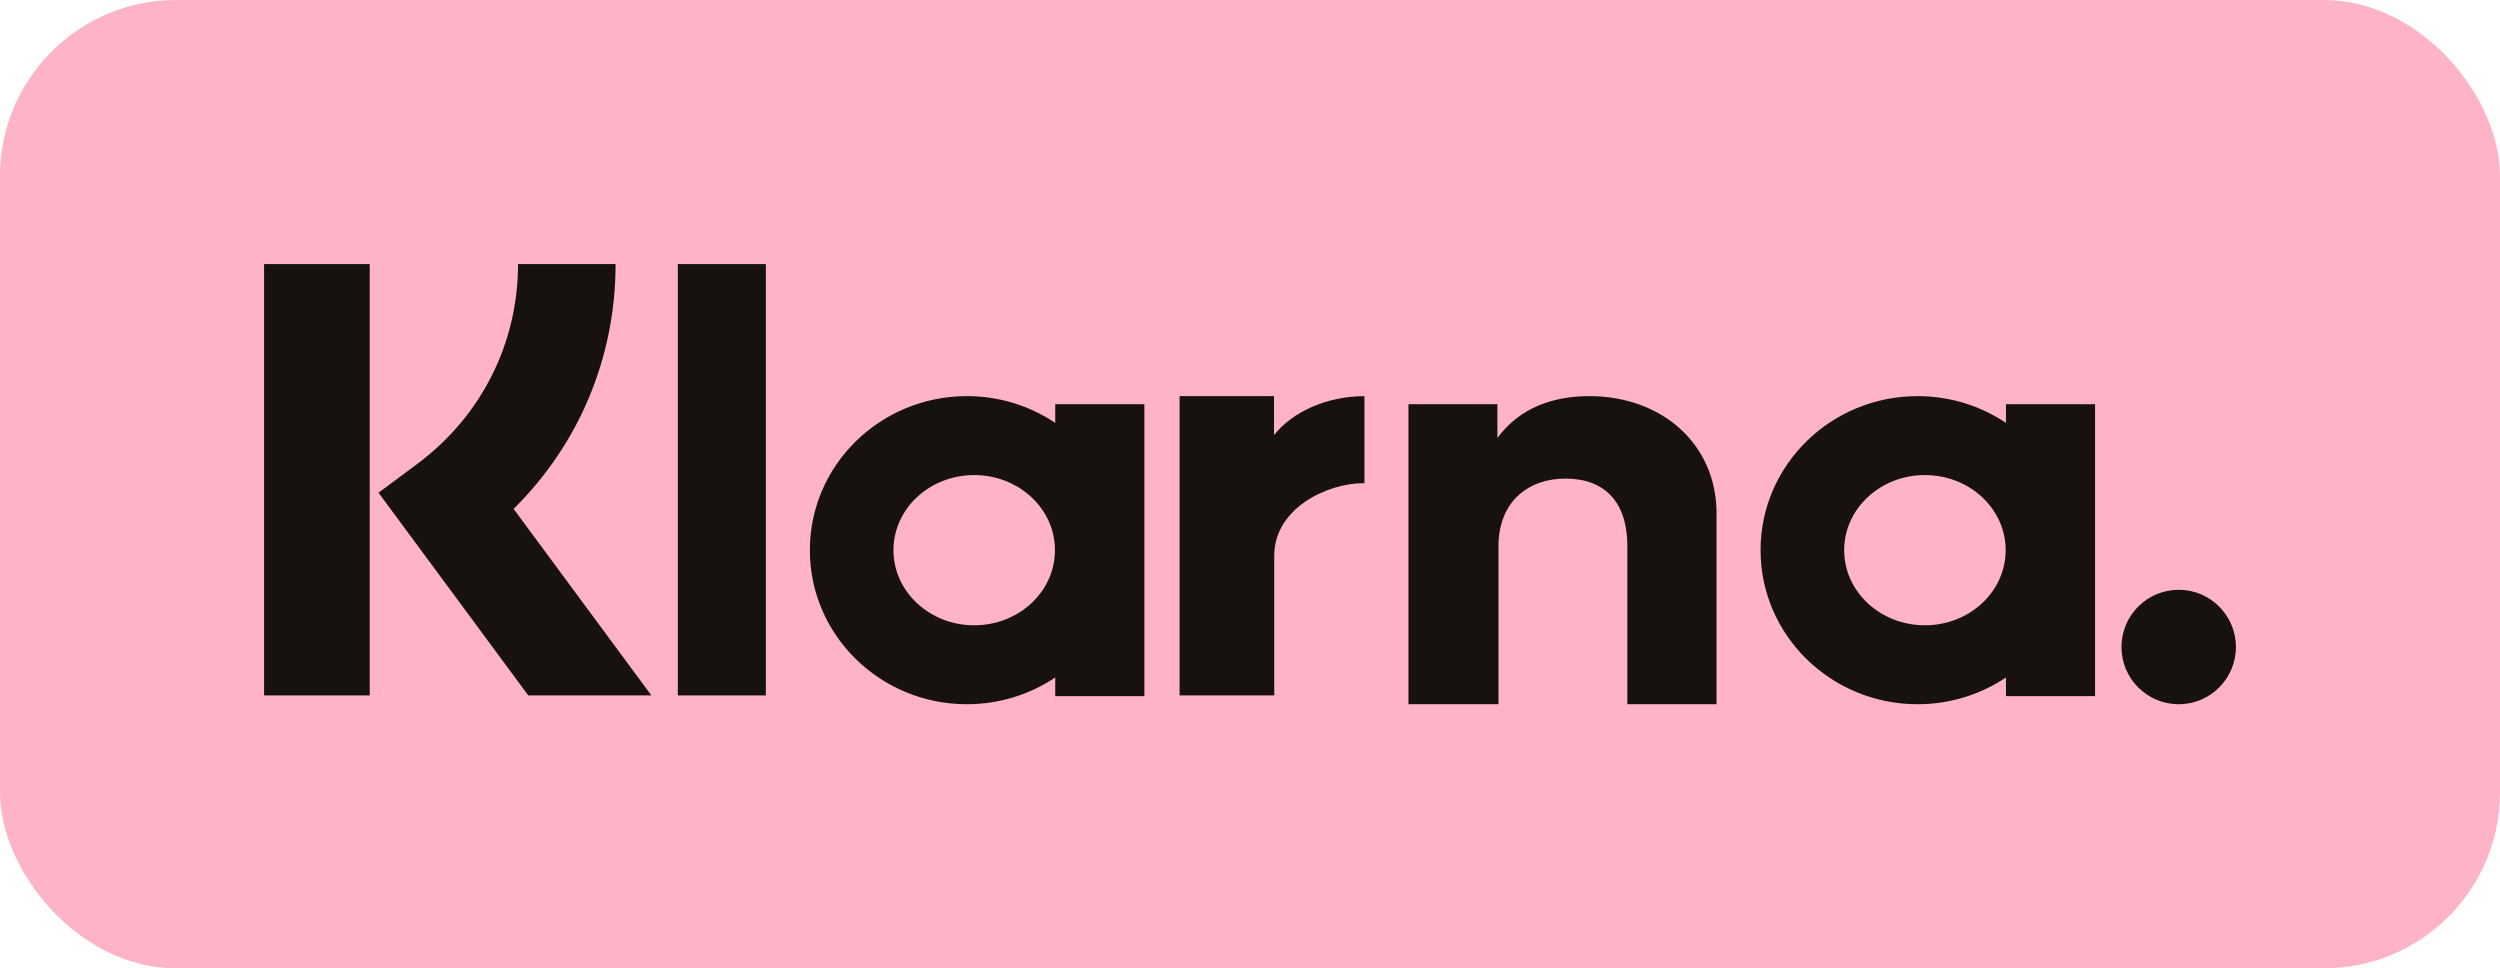
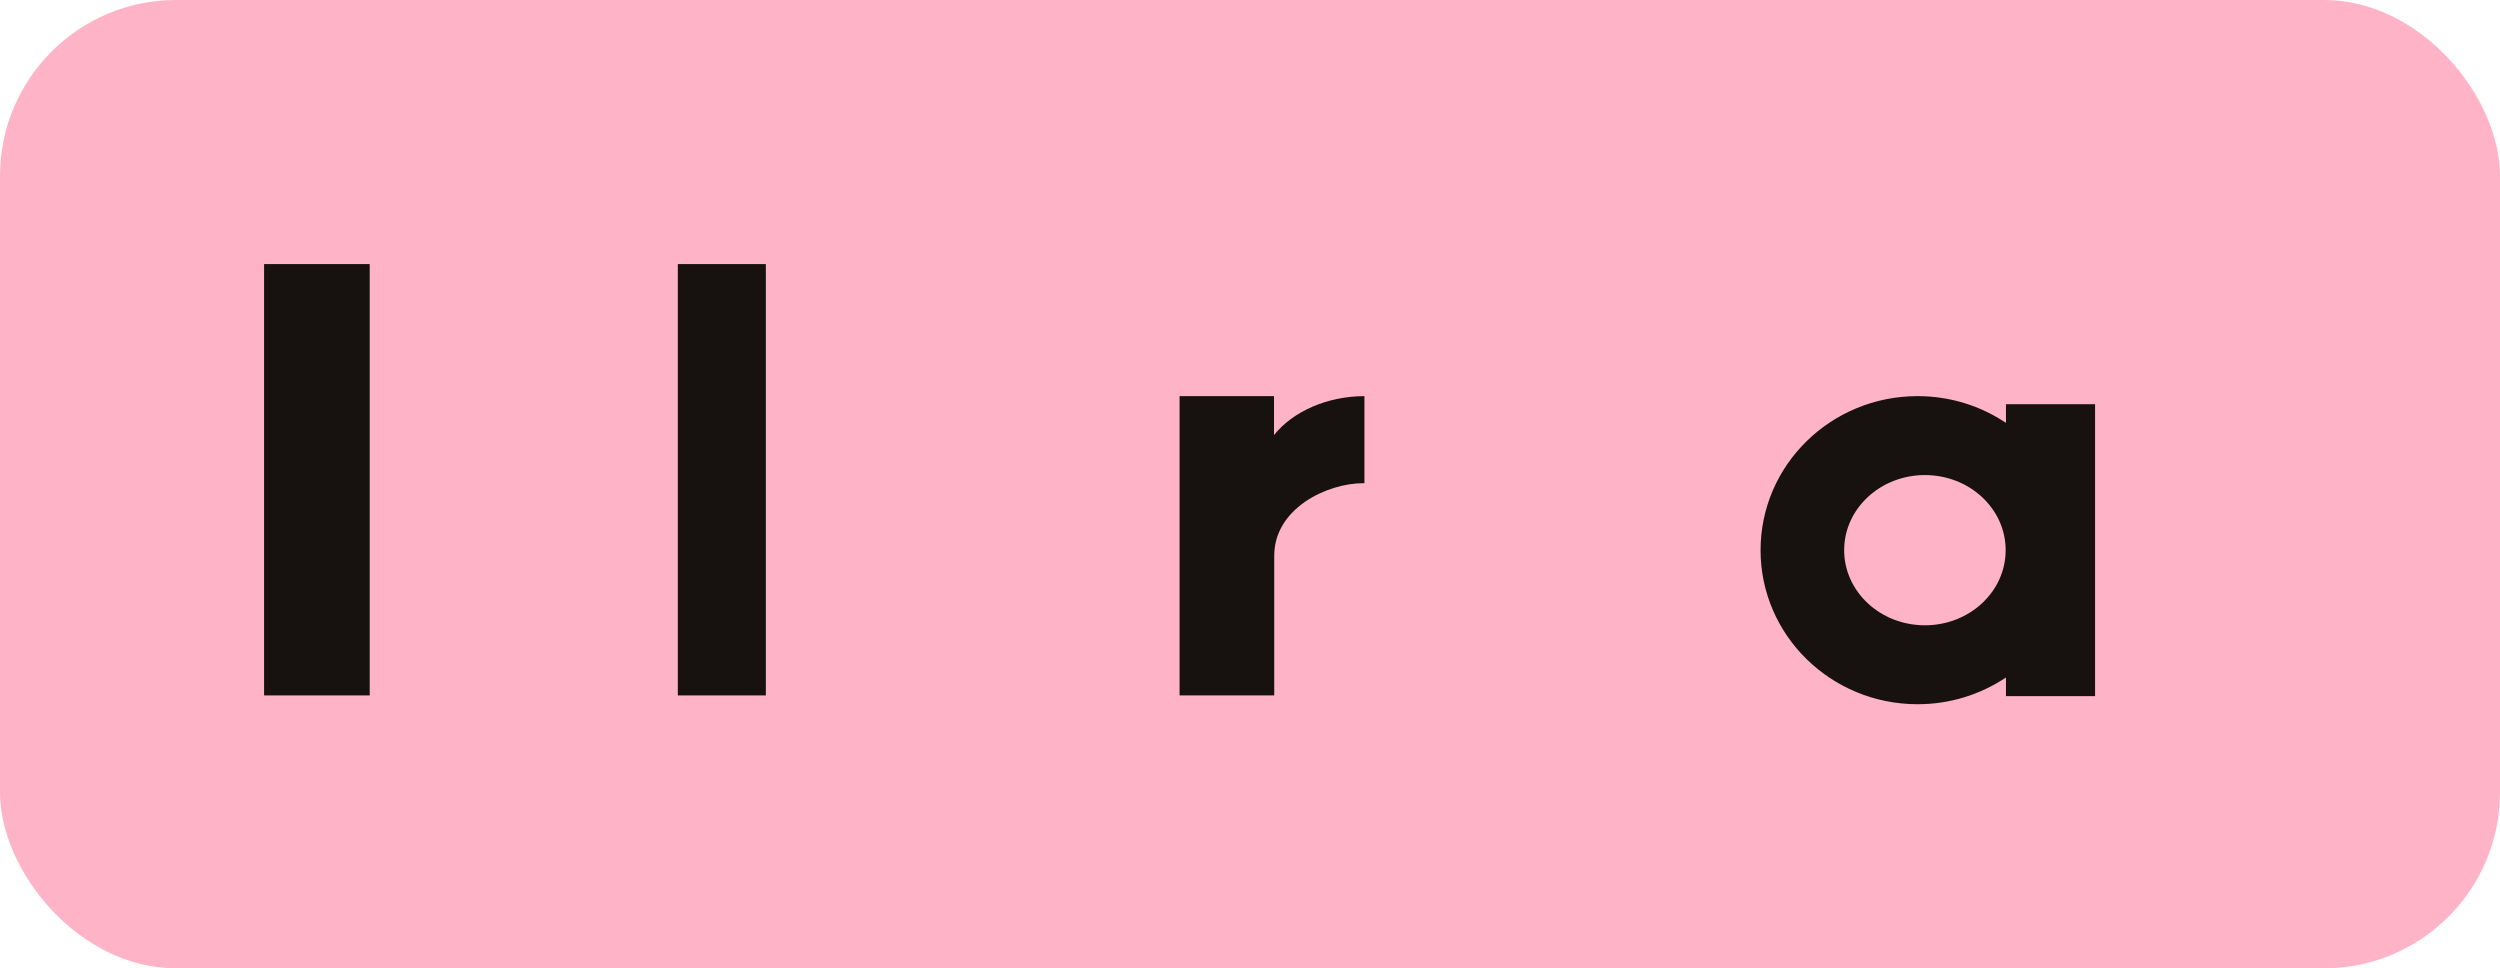
<svg xmlns="http://www.w3.org/2000/svg" width="284px" height="110px" viewBox="0 0 284 110" version="1.1">
  <title>Group</title>
  <g id="Page-1" stroke="none" stroke-width="1" fill="none" fill-rule="evenodd">
    <g id="Group">
      <rect id="Rectangle" fill="#FFB3C7" x="0" y="0" width="284" height="110" rx="20" />
      <g id="klarna" transform="translate(30, 30)" fill="#17120F" fill-rule="nonzero">
-         <path d="M217.5,37 C213.91,37 211,39.91 211,43.5 C211,47.089 213.91,50 217.5,50 C221.089,50 224,47.089 224,43.5 C224,39.91 221.089,37 217.5,37" id="Path" />
        <path d="M197.877,18.038 L197.877,15.917 L208,15.917 L208,49.082 L197.877,49.082 L197.877,46.962 C195.017,48.875 191.565,50 187.841,50 C177.988,50 170,42.165 170,32.5 C170,22.835 177.988,15 187.841,15 C191.565,15 195.017,16.125 197.877,18.038 Z M188.67,41.033 C193.736,41.033 197.843,37.213 197.843,32.5 C197.843,27.787 193.736,23.968 188.67,23.968 C183.604,23.968 179.497,27.787 179.497,32.5 C179.497,37.213 183.604,41.033 188.67,41.033 Z" id="Shape" />
-         <path d="M150.556,15 C146.503,15 142.667,16.266 140.103,19.757 L140.103,15.919 L130,15.919 L130,50 L140.227,50 L140.227,32.089 C140.227,26.906 143.682,24.368 147.843,24.368 C152.302,24.368 154.866,27.047 154.866,32.019 L154.866,50 L165,50 L165,28.326 C165,20.394 158.73,15 150.556,15" id="Path" />
        <path d="M114.729,19.428 L114.729,15 L104,15 L104,49 L114.753,49 L114.753,33.126 C114.753,27.77 120.729,24.891 124.875,24.891 C124.918,24.891 124.958,24.895 125,24.896 L125,15.002 C120.744,15.002 116.83,16.772 114.729,19.428" id="Path" />
-         <path d="M89.876,18.038 L89.876,15.917 L100,15.917 L100,49.082 L89.876,49.082 L89.876,46.962 C87.016,48.875 83.564,50 79.841,50 C69.988,50 62,42.165 62,32.5 C62,22.835 69.988,15 79.841,15 C83.564,15 87.016,16.125 89.876,18.038 Z M80.669,41.033 C85.736,41.033 89.843,37.213 89.843,32.5 C89.843,27.787 85.736,23.968 80.669,23.968 C75.604,23.968 71.497,27.787 71.497,32.5 C71.497,37.213 75.604,41.033 80.669,41.033 Z" id="Shape" />
        <polygon id="Path" points="47 49 57 49 57 0 47 0" />
-         <path d="M39.931,0 L28.848,0 C28.848,9.017 24.672,17.293 17.391,22.707 L13,25.972 L30.012,49 L44,49 L28.346,27.81 C35.766,20.476 39.931,10.608 39.931,0" id="Path" />
        <polygon id="Path" points="0 49 12 49 12 0 0 0" />
      </g>
    </g>
  </g>
</svg>